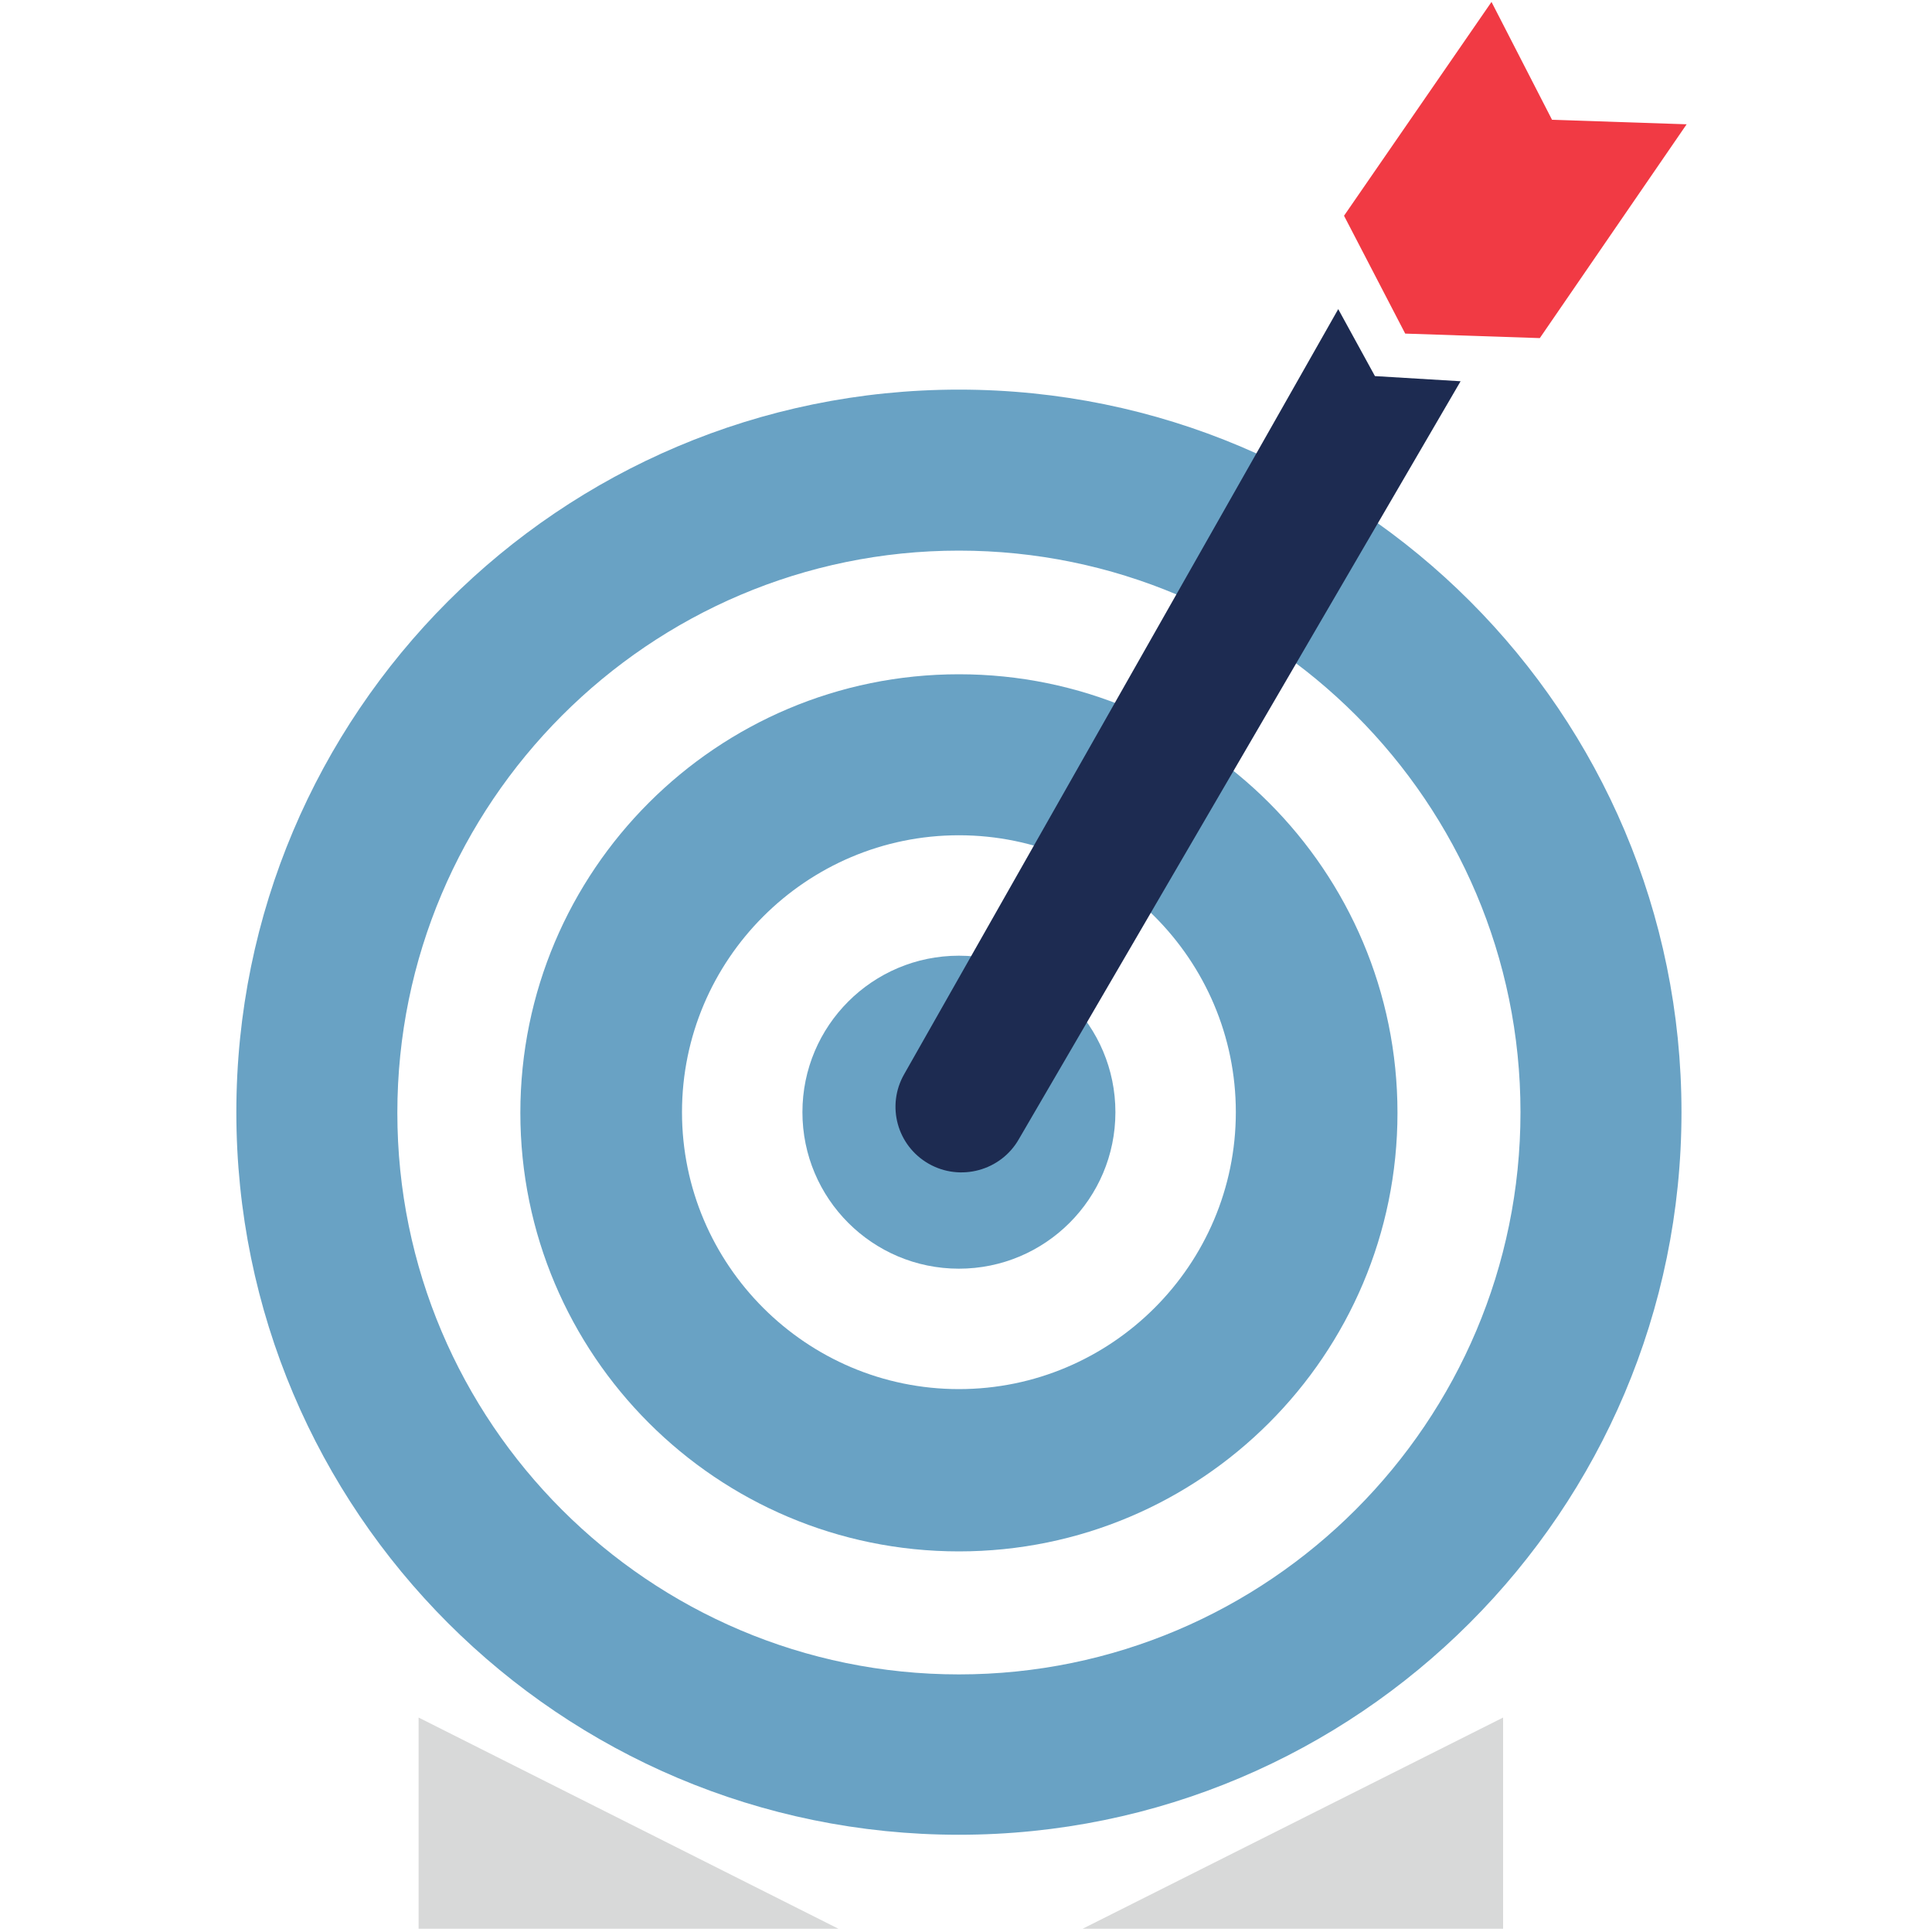
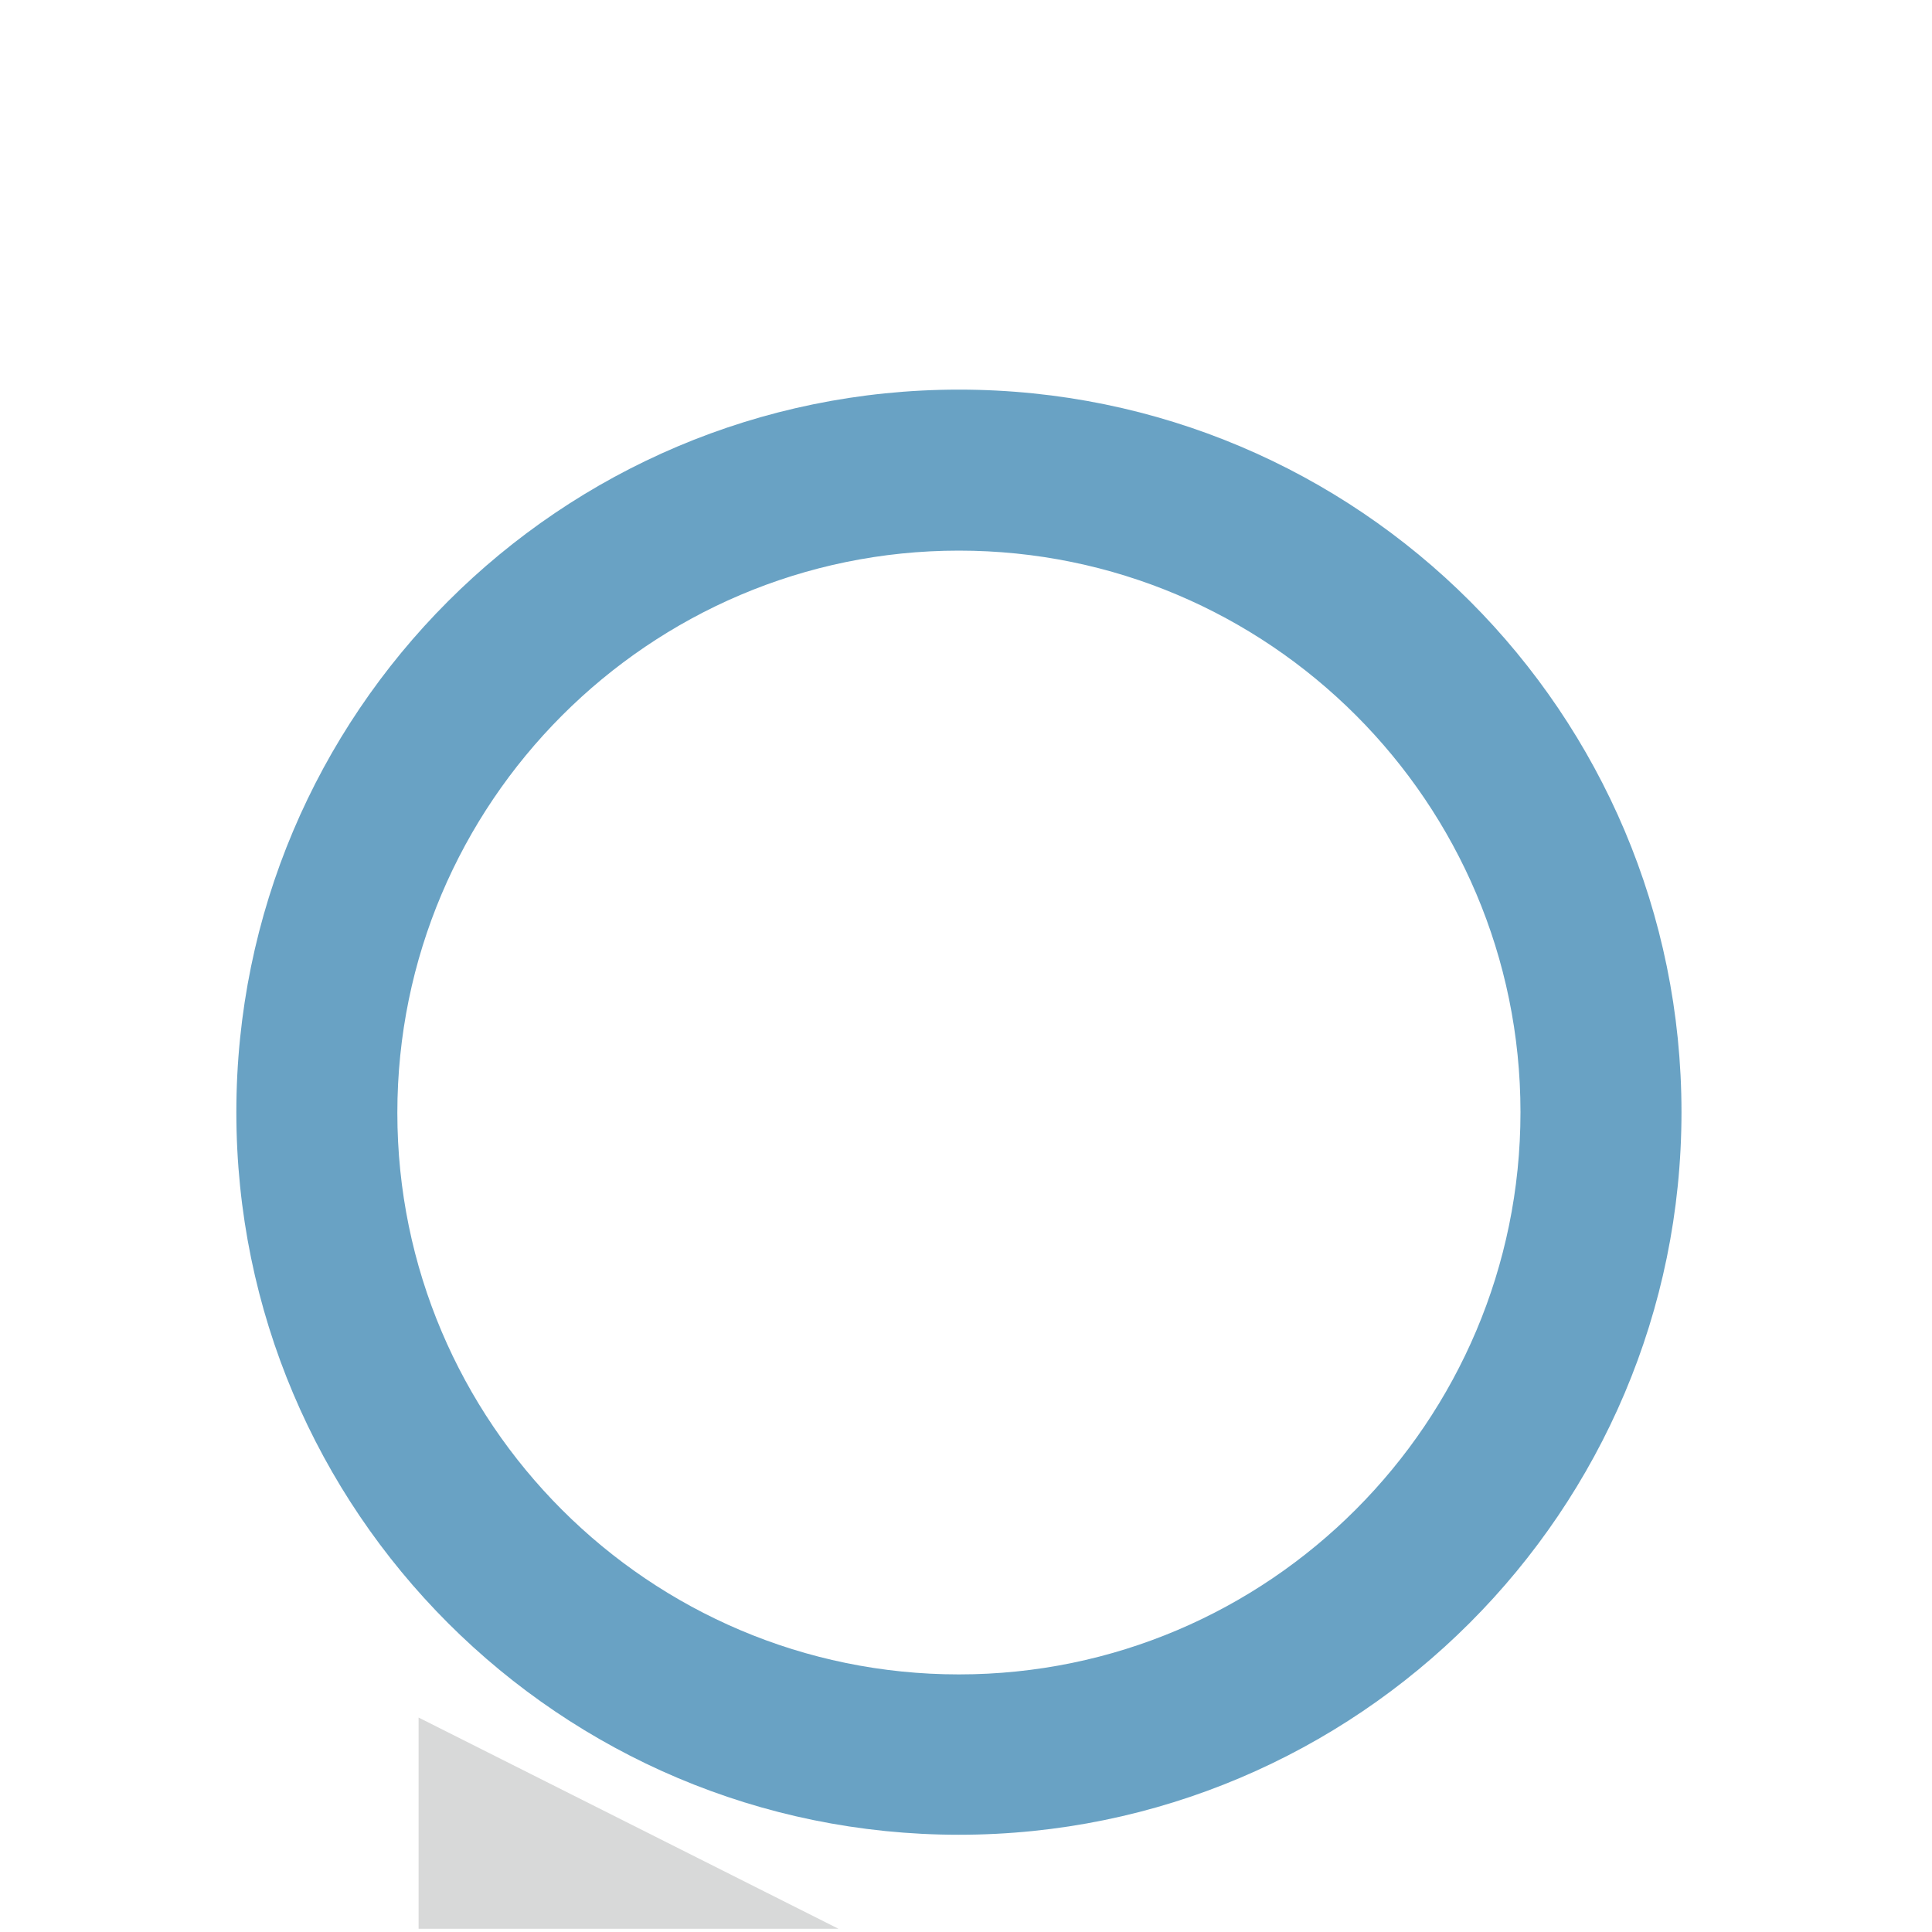
<svg xmlns="http://www.w3.org/2000/svg" version="1.1" id="Layer_1" x="0px" y="0px" viewBox="0 0 300 300" style="enable-background:new 0 0 300 300;" xml:space="preserve">
  <style type="text/css">
	.st0{fill:#D8D9D9;}
	.st1{fill:#69A2C4;}
	.st2{fill:#1D2B51;}
	.st3{fill:#F13A44;}
</style>
  <g>
-     <polygon class="st0" points="168.1,299.5 233.4,299.5 233.4,266.7  " />
    <polygon class="st0" points="130.2,299.5 65,299.5 65,266.7  " />
    <path class="st1" d="M148.9,85.5c48.1,0,87.2,39.1,87.2,87.2S197,260,148.9,260c-48.1,0-87.2-39.1-87.2-87.2S100.8,85.5,148.9,85.5    M148.9,60.5c-62,0-112.2,50.3-112.2,112.2c0,62,50.3,112.2,112.2,112.2s112.2-50.3,112.2-112.2C261.1,110.7,210.9,60.5,148.9,60.5   L148.9,60.5z" />
-     <path class="st1" d="M148.9,129.7c23.7,0,43,19.3,43,43s-19.3,43-43,43s-43-19.3-43-43S125.2,129.7,148.9,129.7 M148.9,104.7   c-37.6,0-68.1,30.5-68.1,68.1s30.5,68.1,68.1,68.1c37.6,0,68.1-30.5,68.1-68.1S186.5,104.7,148.9,104.7L148.9,104.7z" />
-     <circle class="st1" cx="148.9" cy="172.7" r="24.3" />
-     <path class="st2" d="M144.2,180.7L144.2,180.7c-4.9-2.8-6.6-9-3.8-13.9L207.8,48l5.7,10.4l13.3,0.8l-68.6,117.7   C155.4,181.8,149.1,183.5,144.2,180.7z" />
-     <polygon class="st3" points="239.1,52.5 218.2,51.8 208.7,33.5 231.6,0.3 241,18.6 261.9,19.3  " />
  </g>
</svg>